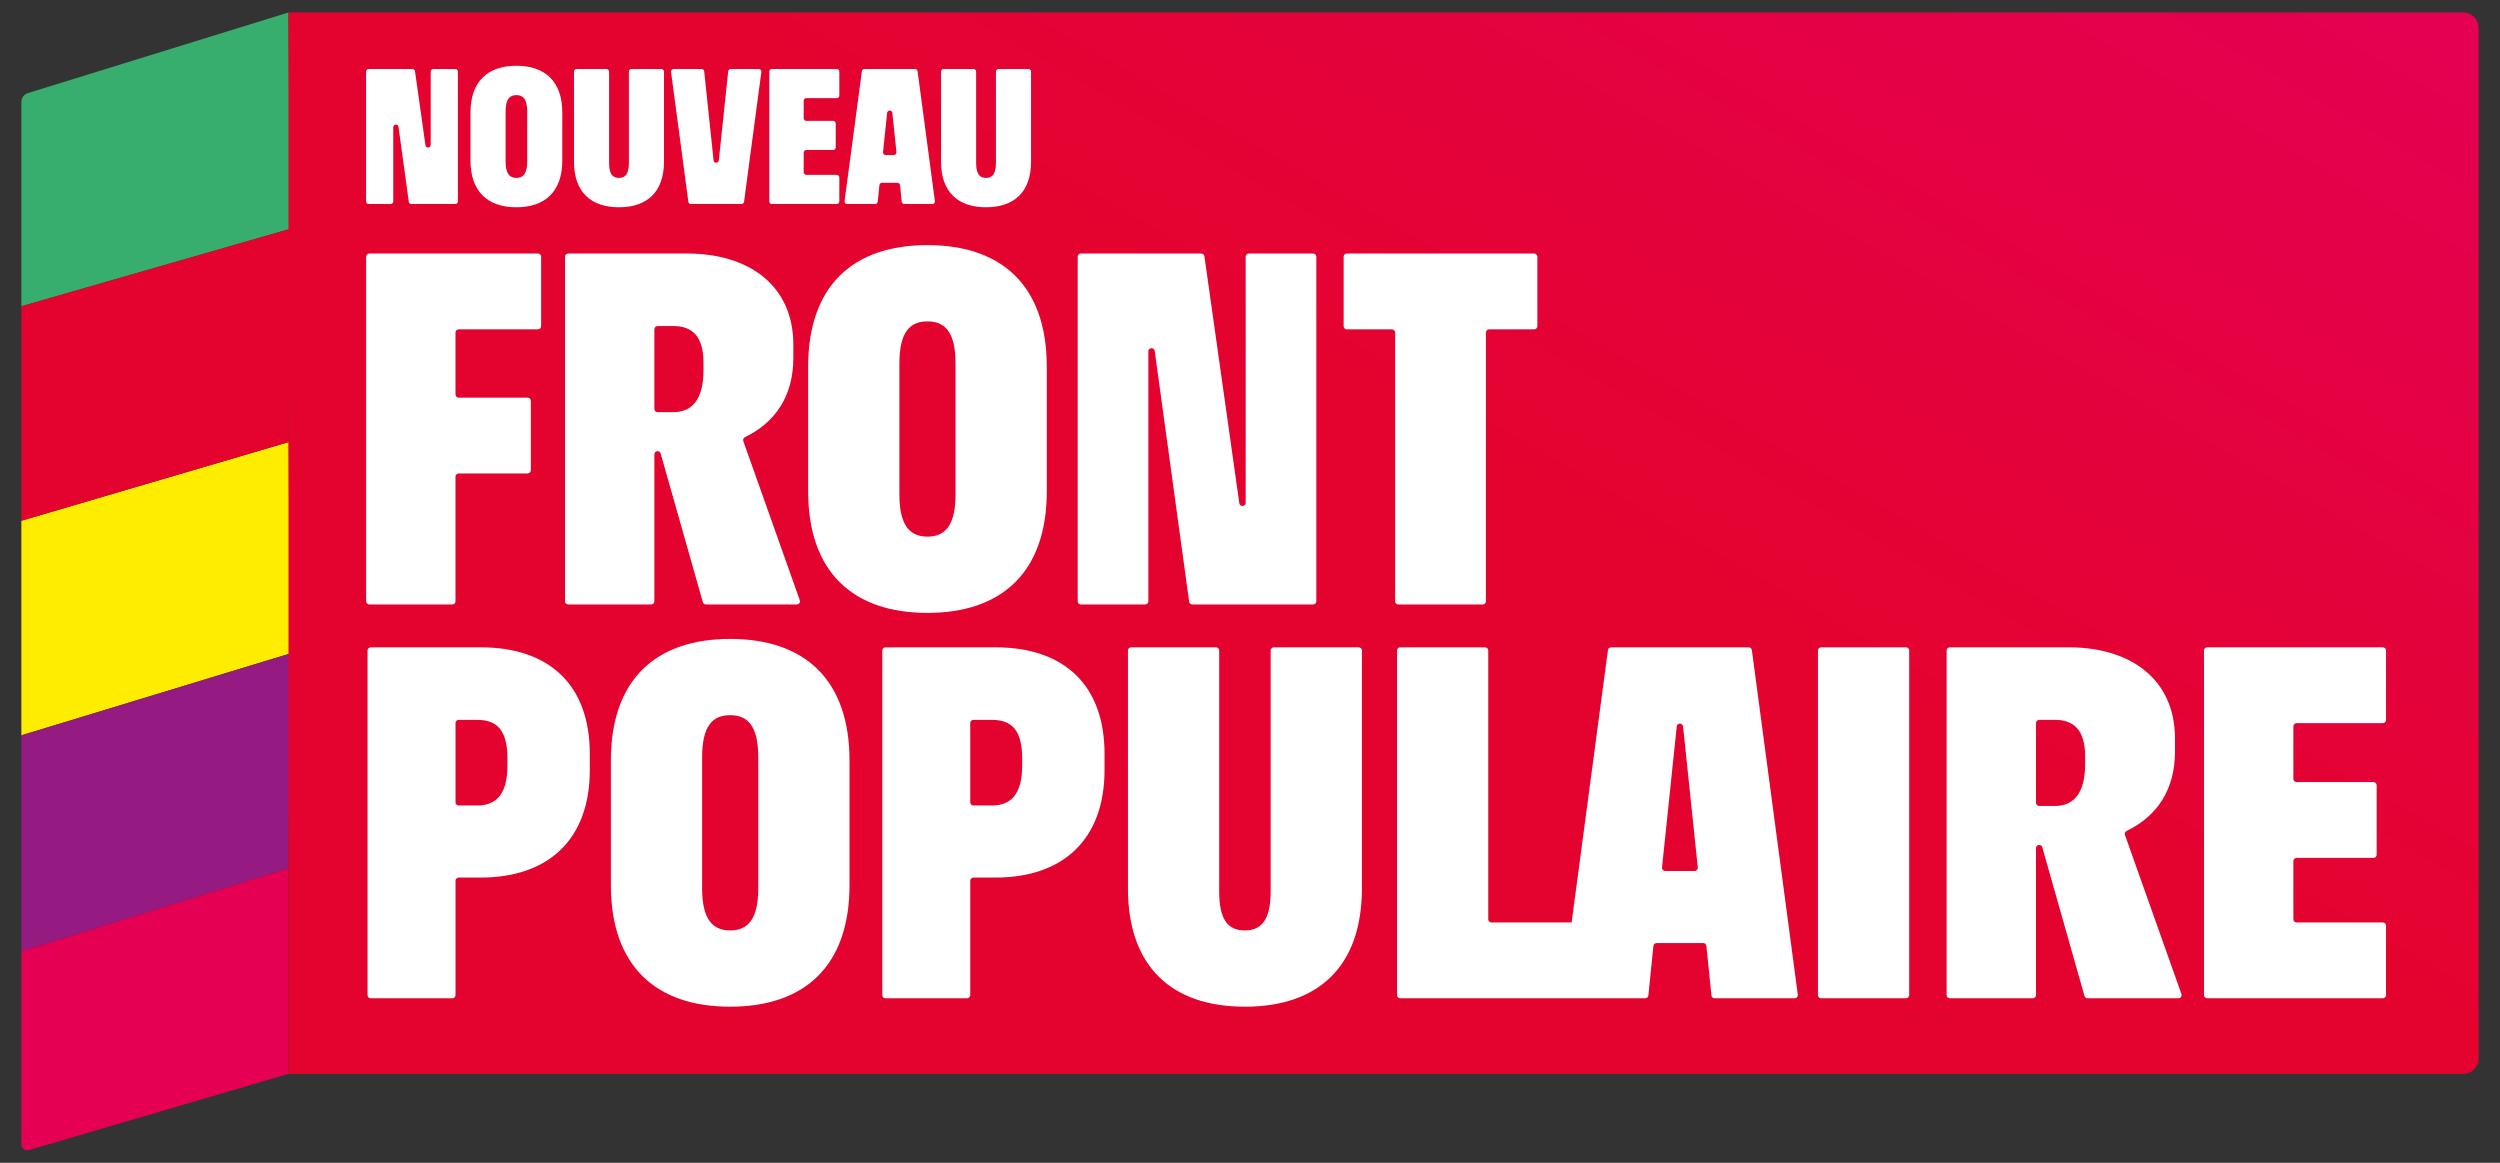
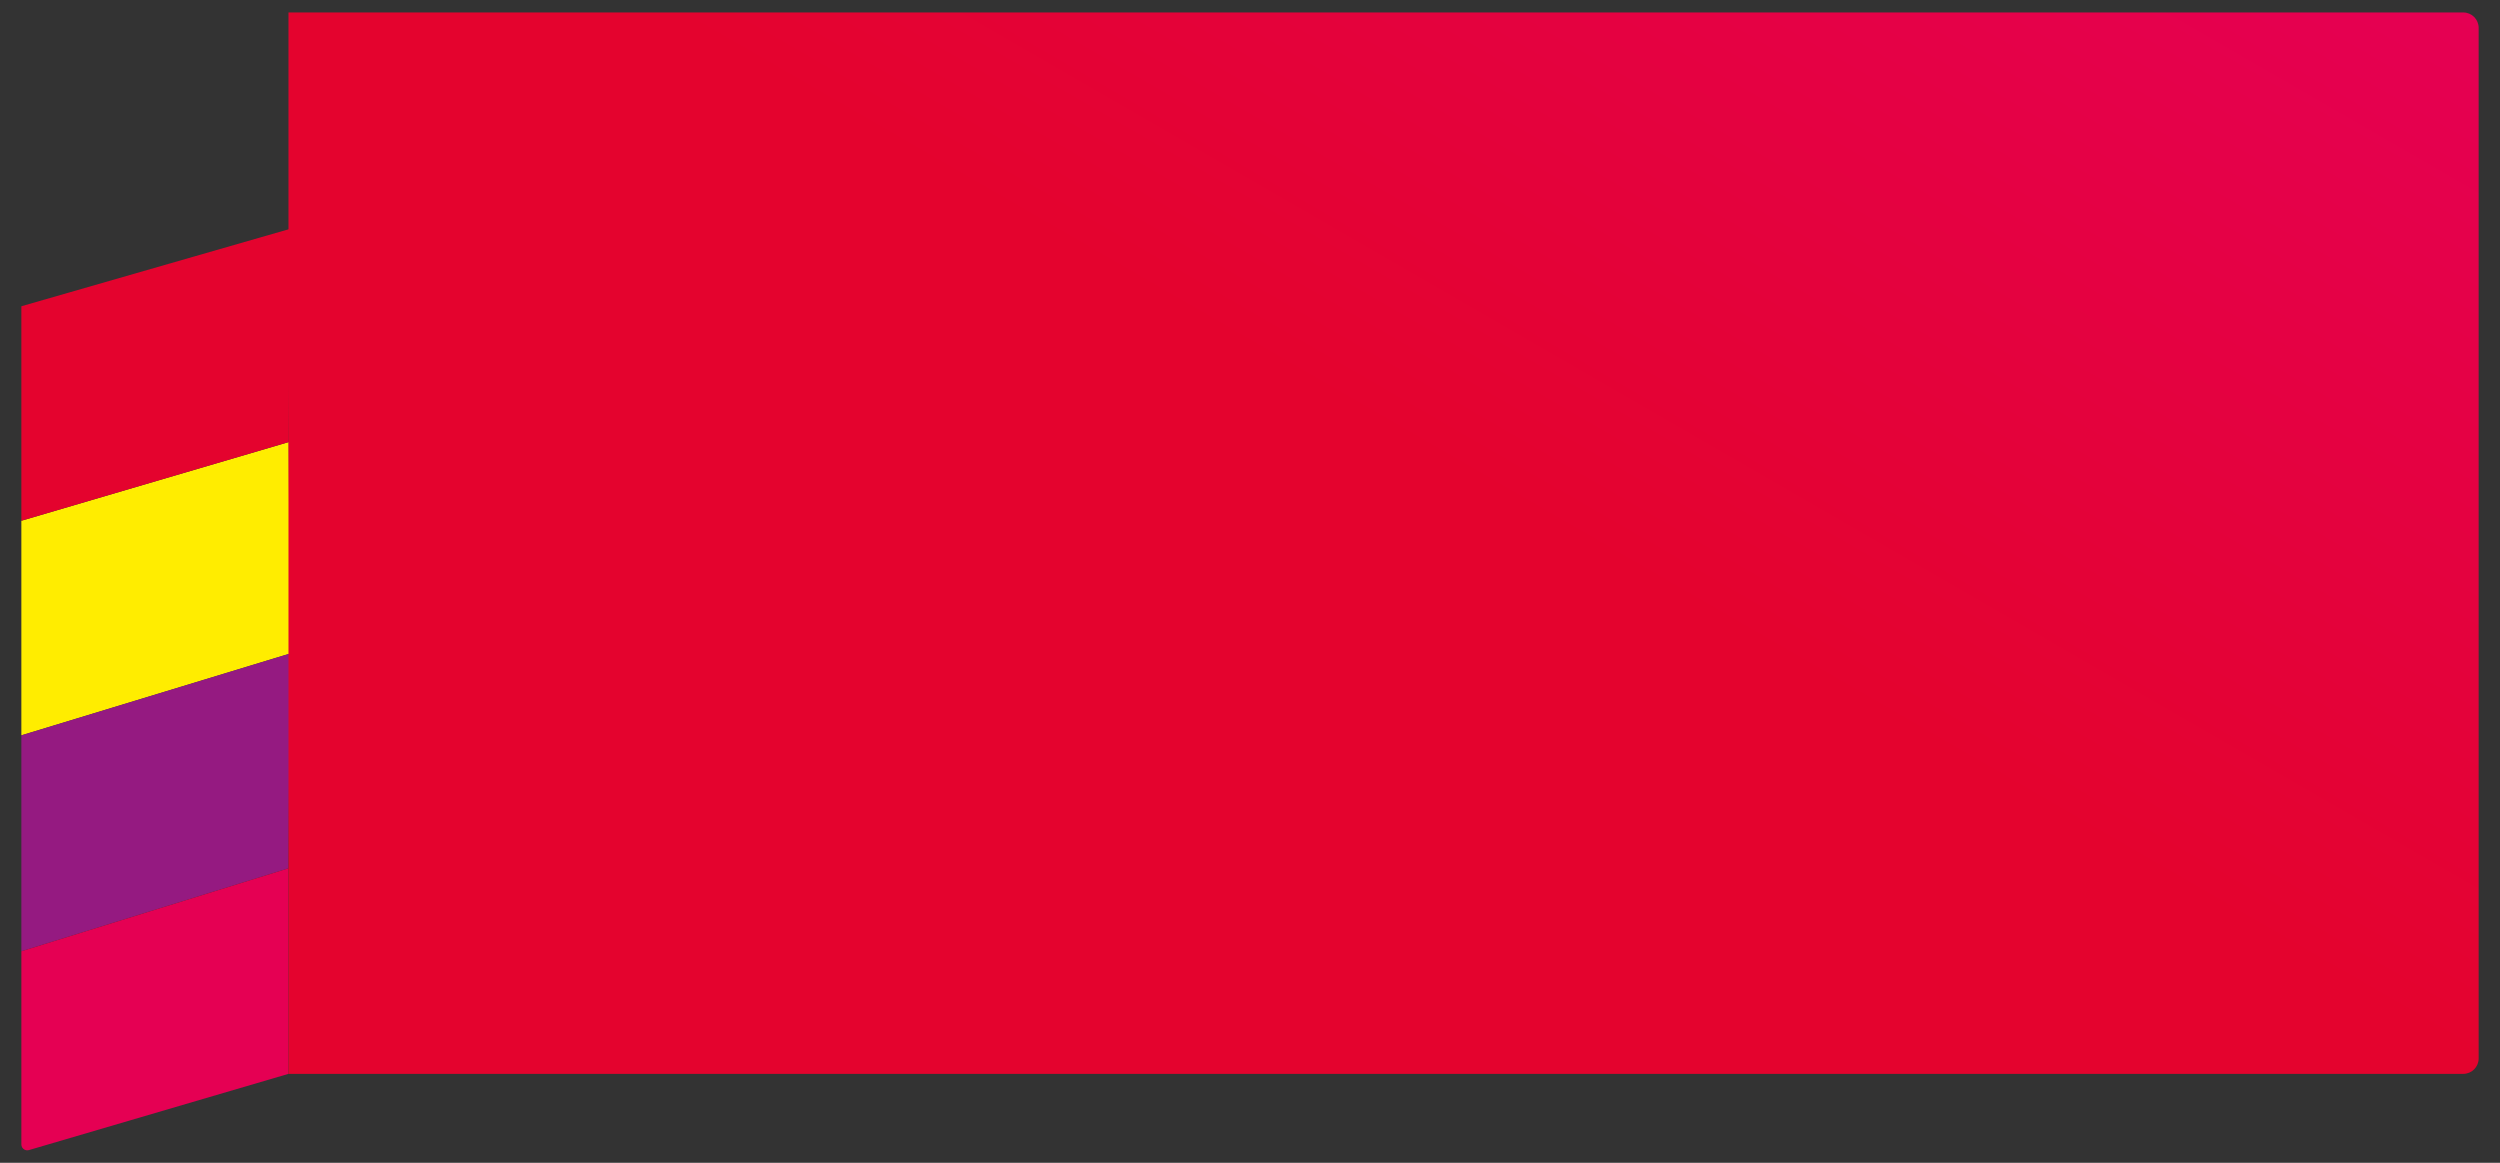
<svg xmlns="http://www.w3.org/2000/svg" id="a" viewBox="0 0 430 200">
  <rect x="0" y="0" width="430" height="200" fill="#333333" stroke="none" />
  <defs>
    <style>.c{fill:#951a81;}.c,.d,.e,.f,.g,.h,.i{stroke-width:0px;}.d{fill:#e50053;}.e{fill:#ffed00;}.f{fill:#37ae6d;}.g{fill:#fff;}.h{fill:#e4032e;}.i{fill:url(#b);}</style>
    <linearGradient id="b" x1="150.941" y1="243.2" x2="323.685" y2="-56" gradientUnits="userSpaceOnUse">
      <stop offset=".55" stop-color="#e4032e" />
      <stop offset="1" stop-color="#e50053" />
    </linearGradient>
  </defs>
-   <path class="f" d="M3.673,52.677V17.544c0-.705.459-1.328,1.133-1.536L49.62,2.144l.213,37.238L3.673,52.677Z" />
  <polygon class="e" points="3.673 126.478 3.673 89.568 49.659 76.035 49.833 112.421 3.673 126.478" />
  <polygon class="c" points="3.673 163.617 3.673 126.478 49.833 112.42 49.62 149.345 3.673 163.617" />
  <path class="d" d="M3.673,196.838v-33.221l45.947-14.272v35.357l-44.642,13.112c-.652.192-1.305-.297-1.305-.976" />
  <polygon class="h" points="3.673 89.567 3.673 52.676 49.833 39.382 49.659 76.034 3.673 89.567" />
  <path class="i" d="M49.619,2.144h374.065c1.46,0,2.643,1.183,2.643,2.643v177.272c0,1.46-1.183,2.643-2.643,2.643H49.619" />
-   <path class="g" d="M78.348,137.993v-13.627c0-.304.246-.551.55-.551h3.151c3.381,0,5.232,1.69,5.232,6.681v1.126c0,4.91-1.851,6.922-5.232,6.922h-3.151c-.304,0-.55-.247-.55-.551M63.767,111.34c-.303,0-.55.247-.55.551v59.262c0,.304.247.55.55.55h14.03c.304,0,.551-.246.551-.55v-19.664c0-.304.246-.55.55-.55h3.796c11.589,0,18.752-6.52,18.752-18.512v-2.737c0-12.072-7.163-18.35-18.752-18.35h-18.927ZM166.883,131.22v-6.854c0-.304.246-.551.55-.551h3.151c3.381,0,5.232,1.69,5.232,6.681v1.126c0,4.91-1.851,6.922-5.232,6.922h-3.151c-.304,0-.55-.247-.55-.551M166.883,137.993v-6.773M152.303,111.34c-.305,0-.551.247-.551.551v59.262c0,.304.246.55.551.55h14.029c.304,0,.551-.246.551-.55v-19.664c0-.304.246-.55.55-.55h3.796c11.589,0,18.752-6.52,18.752-18.512v-2.737c0-12.072-7.163-18.35-18.752-18.35h-18.926ZM219.105,111.34c-.304,0-.551.247-.551.551v41.462c0,4.99-1.69,6.68-4.427,6.68-2.816,0-4.426-1.69-4.426-6.68v-41.462c0-.304-.247-.551-.551-.551h-14.593c-.304,0-.55.247-.55.551v40.898c0,13.603,7.645,20.363,20.12,20.363s20.121-6.76,20.121-20.363v-40.898c0-.304-.246-.551-.55-.551h-14.593ZM285.867,149.203l2.528-24.24c.069-.658,1.027-.658,1.095,0l2.529,24.24c.033.325-.222.609-.549.609h-5.055c-.327,0-.581-.284-.548-.609M277.111,111.34c-.276,0-.509.205-.545.478l-6.247,46.847h-13.788c-.304,0-.55-.247-.55-.551v-46.223c0-.304-.247-.551-.551-.551h-14.594c-.303,0-.55.247-.55.551v59.262c0,.304.247.55.55.55h42.137c.282,0,.519-.214.548-.495l.865-8.507c.028-.281.264-.494.547-.494h8.02c.282,0,.518.213.547.494l.866,8.507c.028.281.264.495.547.495h13.763c.333,0,.59-.293.546-.623l-7.902-59.262c-.036-.273-.269-.478-.545-.478h-23.664ZM313.237,111.34c-.303,0-.55.247-.55.551v59.262c0,.304.247.55.55.55h14.593c.305,0,.551-.246.551-.55v-59.262c0-.304-.246-.551-.551-.551h-14.593ZM350.192,138.074v-13.708c0-.304.246-.551.551-.551h2.749c3.138,0,5.151,1.69,5.151,6.278v1.369c0,4.989-2.013,7.163-5.151,7.163h-2.749c-.305,0-.551-.247-.551-.551M335.371,111.34c-.305,0-.551.247-.551.551v59.262c0,.304.246.55.551.55h14.271c.303,0,.55-.246.55-.55v-25.271c0-.64.906-.766,1.081-.151l7.256,25.572c.068.237.284.4.531.4h15.624c.38,0,.647-.376.519-.735l-9.712-27.364c-.095-.269.031-.56.286-.683,5.127-2.467,8.319-6.985,8.319-13.633v-2.253c0-10.222-7.647-15.695-18.27-15.695h-20.455ZM379.637,111.34c-.304,0-.551.247-.551.551v59.262c0,.304.247.55.551.55h30.207c.304,0,.551-.246.551-.55v-11.937c0-.304-.247-.551-.551-.551h-14.835c-.304,0-.551-.247-.551-.551v-10.005c0-.304.247-.551.551-.551h13.226c.304,0,.55-.246.55-.551v-11.936c0-.305-.246-.551-.55-.551h-13.226c-.304,0-.551-.247-.551-.551v-9.04c0-.304.247-.55.551-.55h14.835c.304,0,.551-.247.551-.55v-11.938c0-.304-.247-.551-.551-.551h-30.207ZM120.764,152.789v-22.535c0-5.473,1.851-7.243,4.828-7.243s4.83,1.77,4.83,7.243v22.535c0,5.393-1.852,7.244-4.83,7.244s-4.828-1.851-4.828-7.244M105.07,130.817v21.409c0,14.004,7.806,20.926,20.522,20.926s20.524-6.922,20.524-20.926v-21.409c0-14.004-7.807-20.925-20.524-20.925s-20.522,6.921-20.522,20.925M63.523,43.607c-.304,0-.551.247-.551.551v59.261c0,.304.247.55.551.55h14.271c.304,0,.55-.246.55-.55v-21.434c0-.304.247-.551.551-.551h11.857c.304,0,.55-.246.55-.55v-11.937c0-.304-.246-.551-.55-.551h-11.857c-.304,0-.551-.247-.551-.551v-10.649c0-.304.247-.55.551-.55h13.628c.304,0,.551-.247.551-.551v-11.937c0-.304-.247-.551-.551-.551h-29ZM112.55,70.34v-13.707c0-.304.247-.551.551-.551h2.75c3.138,0,5.15,1.69,5.15,6.278v1.368c0,4.99-2.012,7.163-5.15,7.163h-2.75c-.304,0-.551-.247-.551-.551M97.729,43.607c-.304,0-.551.247-.551.551v59.261c0,.304.247.55.551.55h14.271c.304,0,.55-.246.55-.55v-25.272c0-.638.907-.765,1.08-.15l7.258,25.572c.067.237.284.4.529.4h15.625c.381,0,.646-.376.519-.734l-9.712-27.365c-.095-.268.031-.56.287-.684,5.127-2.466,8.318-6.984,8.318-13.631v-2.254c0-10.221-7.646-15.694-18.27-15.694h-20.455ZM214.807,43.607c-.304,0-.55.247-.55.551v42.32c0,.684-1.001.754-1.097.076l-6-42.473c-.038-.272-.271-.474-.545-.474h-20.701c-.304,0-.551.247-.551.551v59.261c0,.304.247.55.551.55h11.051c.304,0,.551-.246.551-.55v-42.98c0-.686,1.002-.754,1.096-.075l5.921,43.13c.037.272.27.475.546.475h20.78c.304,0,.55-.246.55-.55v-59.261c0-.304-.246-.551-.55-.551h-11.052ZM231.656,43.607c-.304,0-.549.247-.549.551v11.937c0,.304.245.551.549.551h7.753c.304,0,.55.246.55.55v46.223c0,.304.247.55.551.55h14.512c.304,0,.551-.246.551-.55v-46.223c0-.304.247-.55.551-.55h7.752c.304,0,.55-.247.55-.551v-11.937c0-.304-.246-.551-.55-.551h-32.22ZM154.695,85.056v-22.535c0-5.473,1.85-7.243,4.828-7.243s4.83,1.77,4.83,7.243v22.535c0,5.392-1.852,7.243-4.83,7.243s-4.828-1.851-4.828-7.243M139.001,63.084v21.408c0,14.004,7.806,20.926,20.522,20.926s20.524-6.922,20.524-20.926v-21.408c0-14.004-7.807-20.926-20.524-20.926s-20.522,6.922-20.522,20.926M74.536,11.868c-.251,0-.454.203-.454.454v12.597c0,.564-.825.622-.903.063l-1.798-12.723c-.032-.225-.223-.391-.449-.391h-7.513c-.25,0-.453.203-.453.454v22.316c0,.251.203.453.453.453h3.769c.25,0,.453-.202.453-.453v-12.751c0-.565.827-.622.904-.062l1.767,12.875c.031.224.223.391.45.391h7.542c.251,0,.453-.202.453-.453V12.322c0-.251-.202-.454-.453-.454h-3.768ZM108.624,11.868c-.25,0-.454.203-.454.454v15.71c0,1.92-.65,2.57-1.703,2.57-1.083,0-1.703-.65-1.703-2.57v-15.71c0-.251-.203-.454-.454-.454h-5.13c-.251,0-.454.203-.454.454v15.493c0,5.233,2.942,7.835,7.741,7.835s7.741-2.602,7.741-7.835v-15.493c0-.251-.203-.454-.453-.454h-5.131ZM125.7,11.868c-.232,0-.427.175-.451.407l-1.611,15.308c-.057.542-.846.542-.903,0l-1.612-15.308c-.024-.232-.219-.407-.451-.407h-4.802c-.274,0-.485.242-.449.514l2.975,22.316c.03.225.222.393.45.393h8.68c.228,0,.42-.168.45-.393l2.976-22.316c.036-.272-.176-.514-.45-.514h-4.802ZM132.773,11.868c-.251,0-.454.203-.454.454v22.316c0,.251.203.453.454.453h11.137c.251,0,.455-.202.455-.453v-4.109c0-.25-.204-.453-.455-.453h-5.223c-.251,0-.454-.204-.454-.454v-3.366c0-.25.203-.453.454-.453h4.604c.251,0,.453-.204.453-.454v-4.109c0-.251-.202-.454-.453-.454h-4.604c-.251,0-.454-.203-.454-.454v-2.993c0-.251.203-.455.454-.455h5.223c.251,0,.455-.203.455-.453v-4.109c0-.251-.204-.454-.455-.454h-11.137ZM151.878,26.169l.704-6.751c.056-.543.846-.543.902,0l.704,6.751c.028.267-.182.5-.452.5h-1.407c-.269,0-.479-.233-.451-.5M148.693,11.868c-.228,0-.421.168-.45.394l-2.976,22.316c-.036.272.176.513.45.513h4.8c.233,0,.428-.175.452-.407l.289-2.838c.023-.231.218-.408.451-.408h2.647c.233,0,.429.177.452.408l.289,2.838c.023.232.219.407.452.407h4.8c.274,0,.486-.241.45-.513l-2.976-22.316c-.03-.226-.222-.394-.45-.394h-8.68ZM171.754,11.868c-.25,0-.453.203-.453.454v15.71c0,1.92-.65,2.57-1.703,2.57-1.084,0-1.704-.65-1.704-2.57v-15.71c0-.251-.202-.454-.453-.454h-5.13c-.252,0-.455.203-.455.454v15.493c0,5.233,2.942,7.835,7.742,7.835s7.741-2.602,7.741-7.835v-15.493c0-.251-.204-.454-.454-.454h-5.131ZM86.962,27.815v-8.67c0-2.106.712-2.787,1.857-2.787s1.858.681,1.858,2.787v8.67c0,2.074-.712,2.787-1.858,2.787s-1.857-.713-1.857-2.787M80.924,19.362v8.237c0,5.387,3.003,8.051,7.895,8.051s7.896-2.664,7.896-8.051v-8.237c0-5.388-3.003-8.051-7.896-8.051s-7.895,2.663-7.895,8.051" />
</svg>